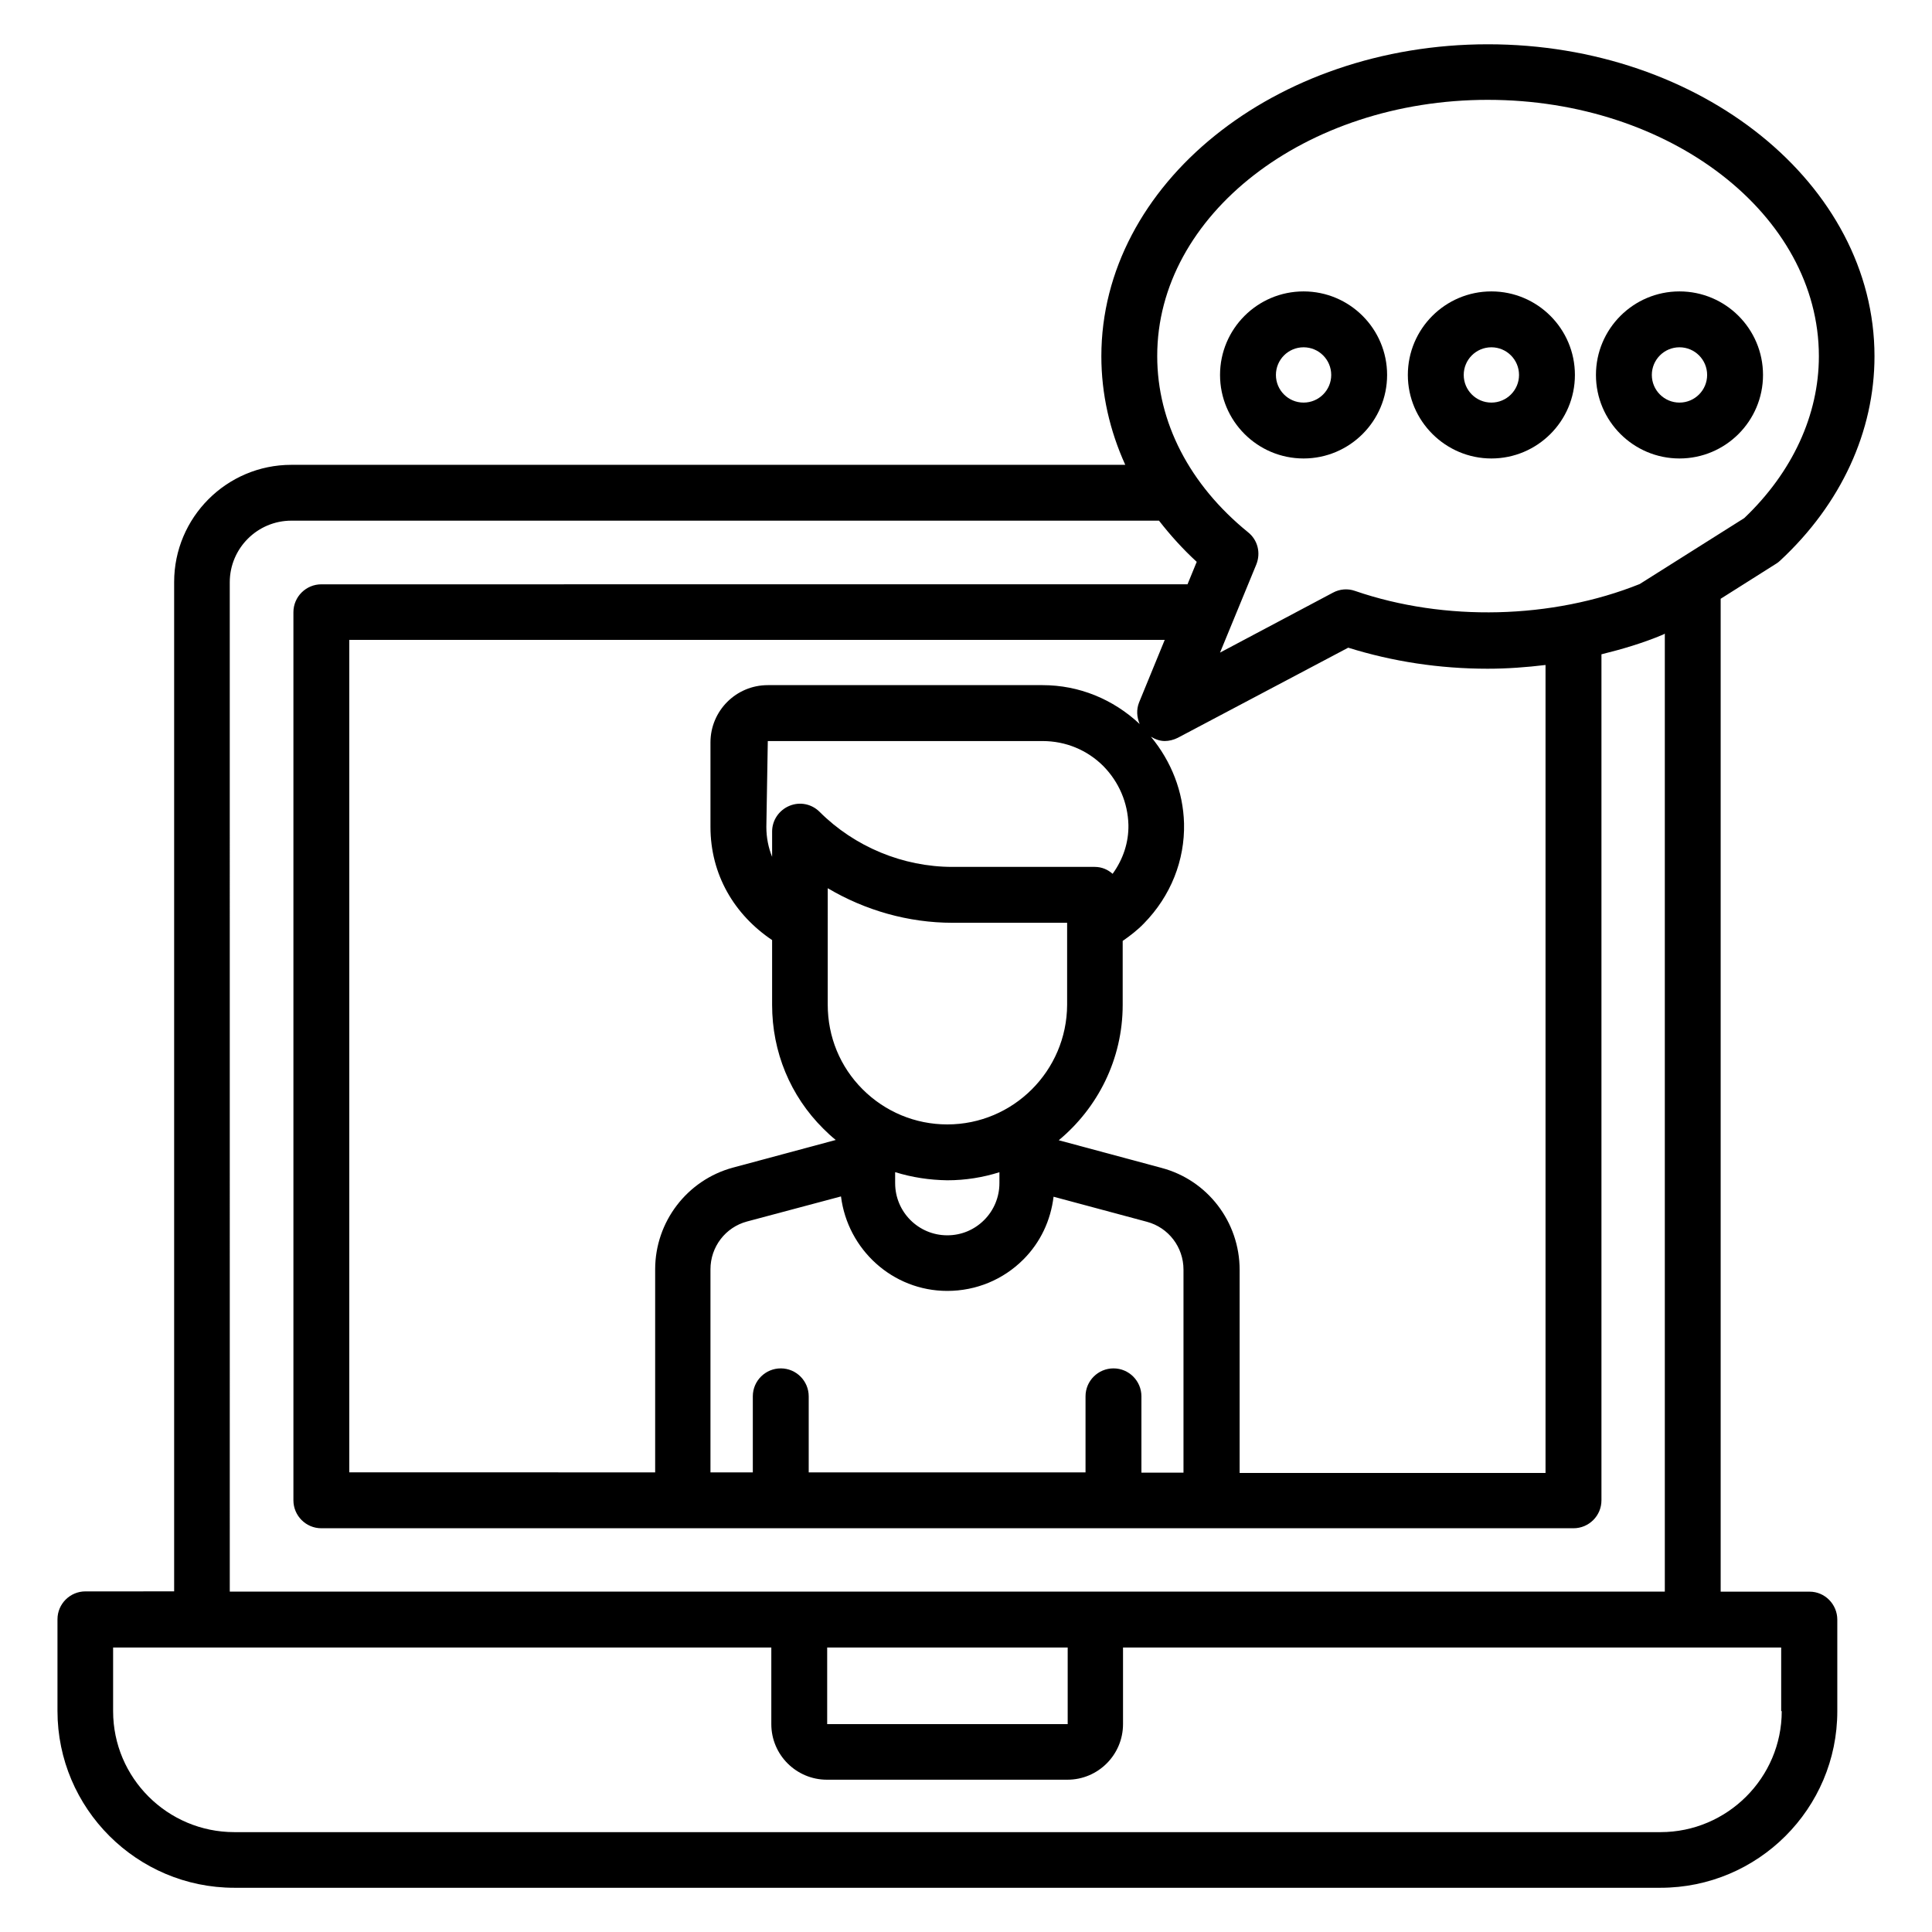
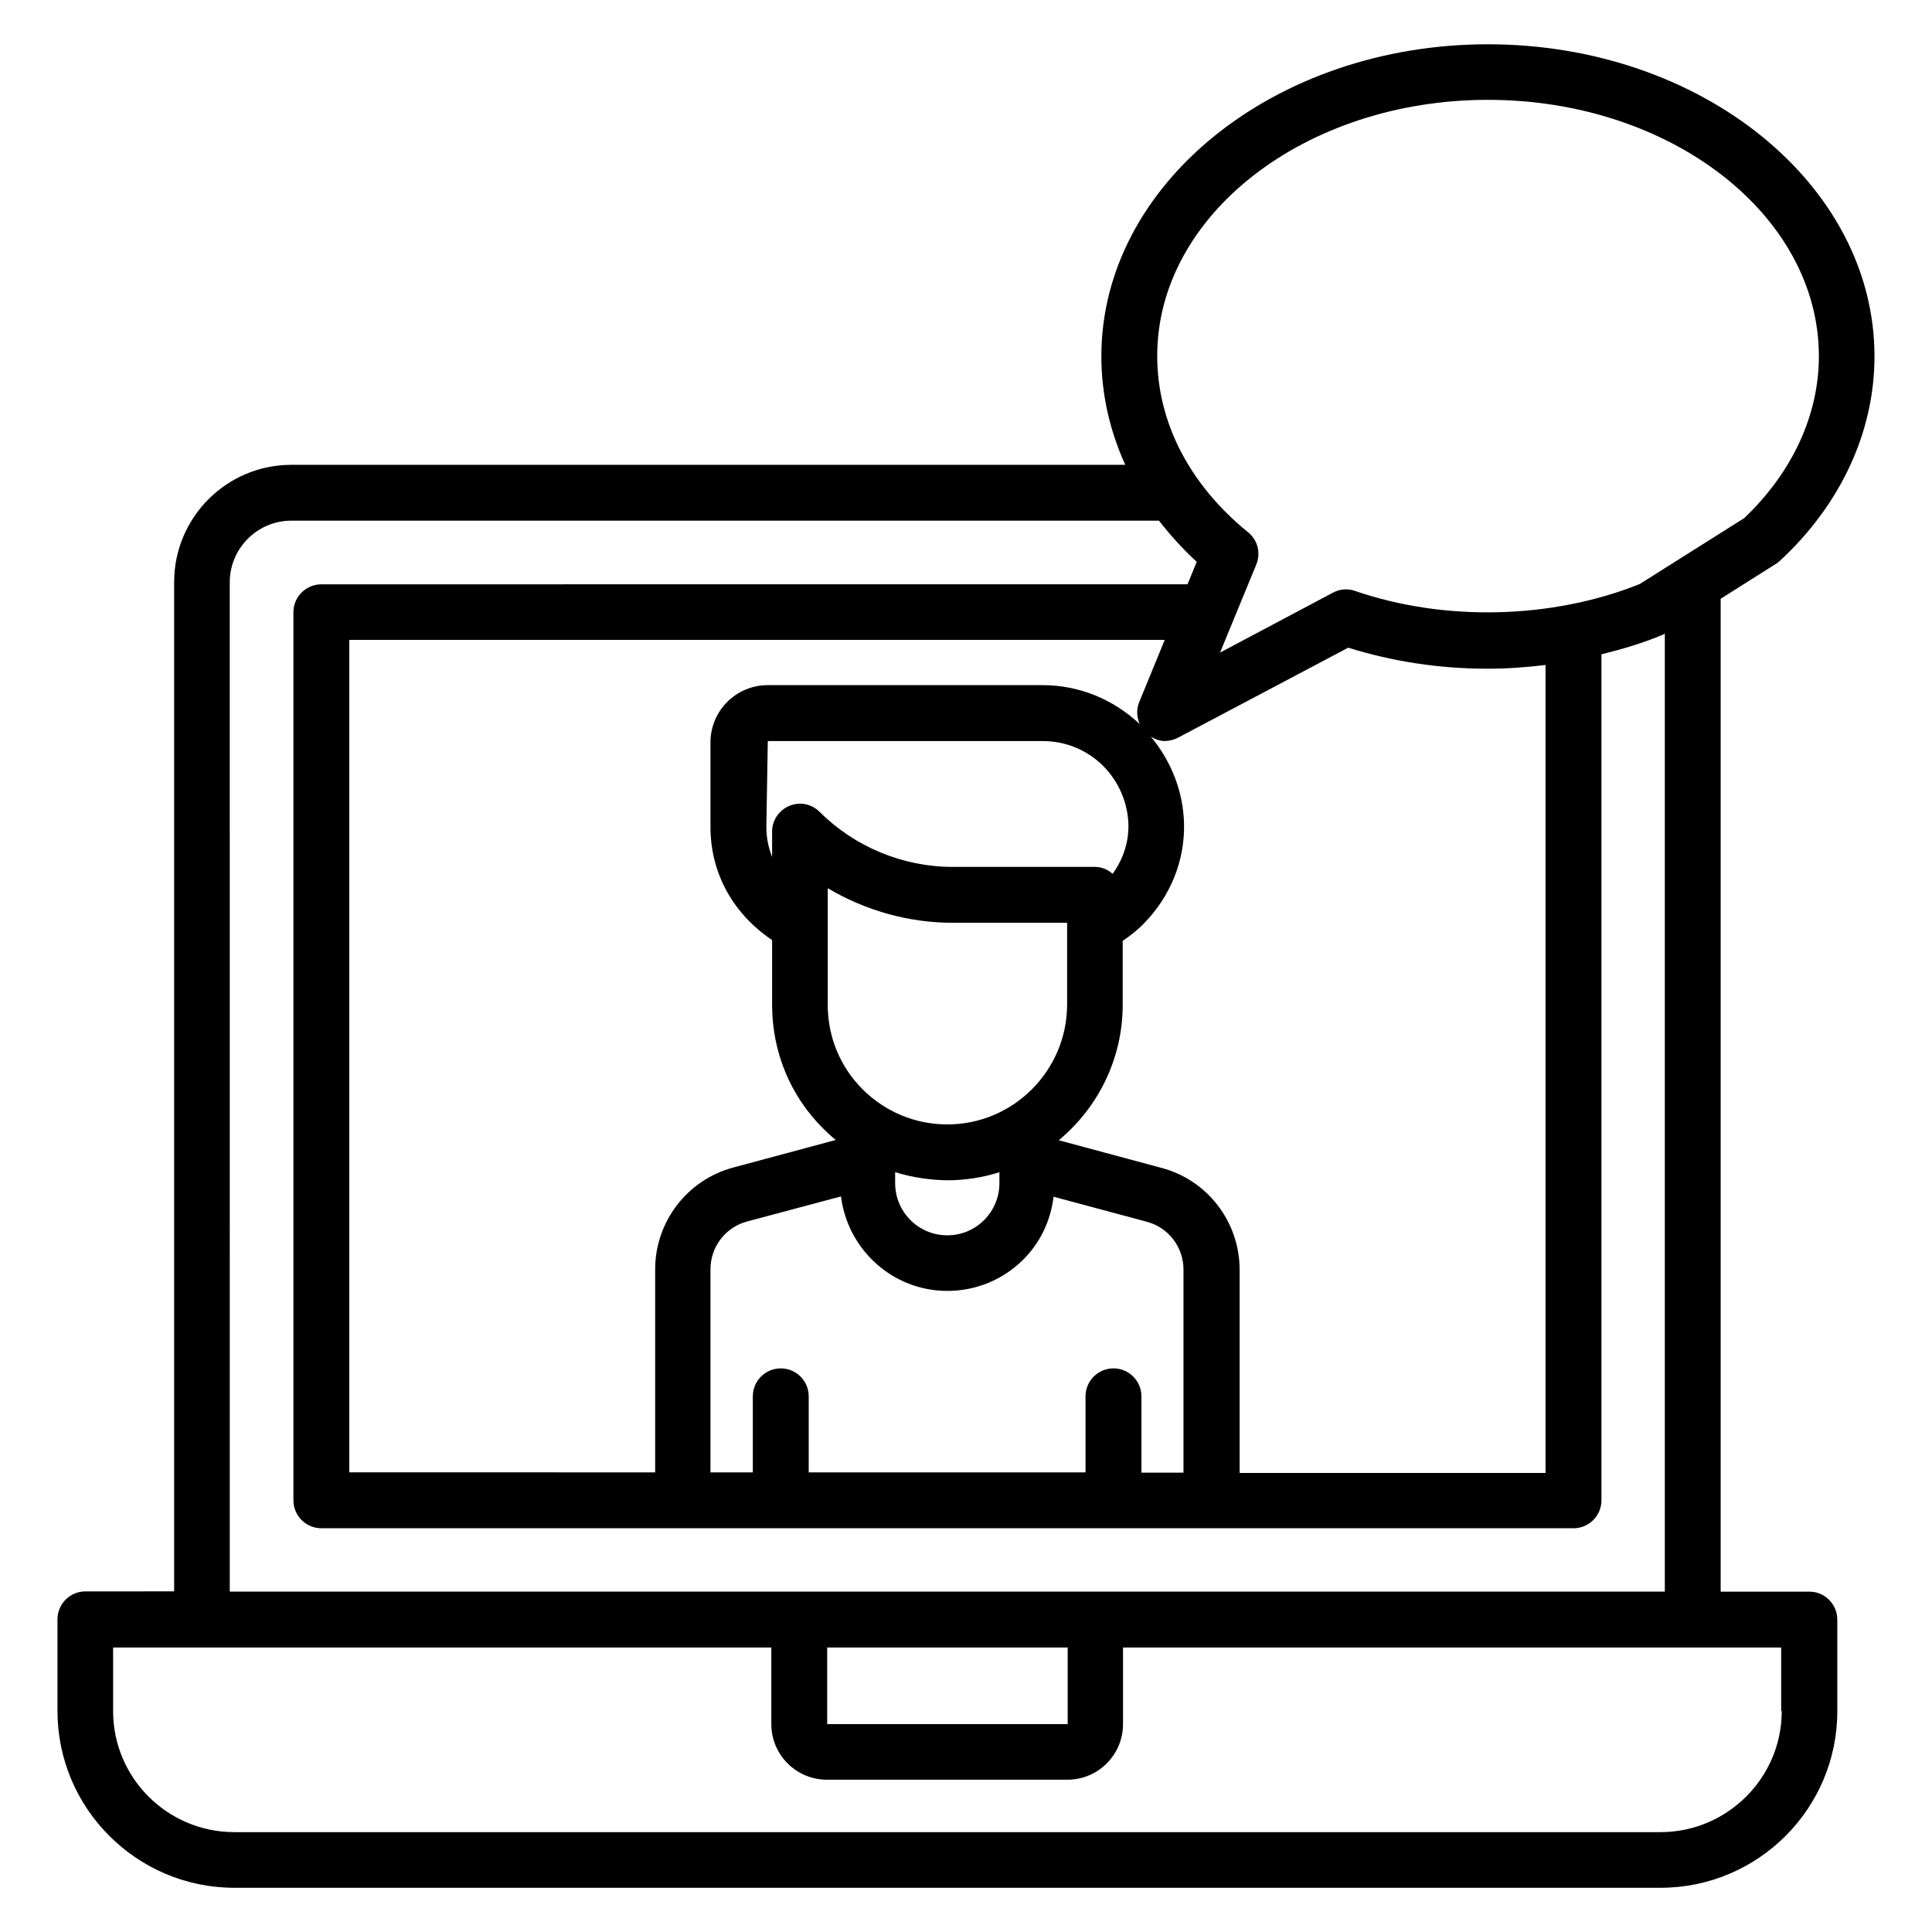
<svg xmlns="http://www.w3.org/2000/svg" fill="#000000" width="800px" height="800px" version="1.1" viewBox="144 144 512 512">
  <g>
    <path d="m623.58 565.8h-23.586v-263.12l14.734-9.312c0.383-0.23 0.762-0.535 1.07-0.84 16.105-14.961 24.961-34.199 24.961-54.121-0.004-45.574-45.957-82.672-102.45-82.672-56.488 0-102.44 37.098-102.44 82.672 0 10 2.215 19.695 6.336 28.777h-220.99c-17.176 0-31.066 13.969-31.066 31.066v267.48l-23.512 0.004c-4.047 0-7.406 3.281-7.406 7.406v24.273c0 25.875 21.07 46.867 46.871 46.867h377.93c25.879 0 46.871-20.992 46.871-46.793v-24.273c-0.004-4.047-3.285-7.406-7.332-7.406zm-85.266-395.34c48.32 0 87.707 30.457 87.707 67.938 0 15.574-7.023 30.762-19.77 42.898l-27.711 17.48c-23.207 9.312-51.68 10-75.418 1.832-1.91-0.688-4.047-0.535-5.879 0.457l-29.922 15.879 9.617-23.359c1.223-3.055 0.383-6.488-2.215-8.551-15.496-12.594-24.047-29.16-24.047-46.641-0.07-37.402 39.242-67.934 87.637-67.934zm-301.75 363.73v-220.61h216.1l-6.793 16.566c-0.762 1.91-0.609 3.894 0.152 5.727-7.023-6.566-16.031-10.305-25.727-10.305h-72.824c-8.398 0-15.191 6.793-15.191 15.191v22.367c0 12.672 6.336 23.281 16.336 30v17.176c0 12.441 4.809 24.121 13.586 32.824 1.07 1.07 2.137 2.062 3.281 2.977l-27.25 7.328c-12.137 3.281-20.609 14.352-20.609 26.945v53.816zm202.29-158.62c-1.297-1.145-2.902-1.832-4.734-1.832h-37.711c-13.129 0-25.953-5.344-35.191-14.578-2.137-2.137-5.266-2.75-8.016-1.602-2.75 1.145-4.582 3.816-4.582 6.793v6.719c-0.992-2.441-1.527-5.113-1.527-7.938l0.383-22.746h72.824c6.106 0 11.832 2.367 16.105 6.641 4.121 4.199 6.488 9.695 6.641 15.574 0.086 4.574-1.367 9.078-4.191 12.969zm-57.555 79.082c4.426 1.375 9.008 2.062 13.742 2.137 4.809 0 9.465-0.762 13.816-2.137v2.902c0 3.664-1.449 7.176-4.047 9.77-2.594 2.594-6.031 4.047-9.77 4.047-7.633 0-13.816-6.184-13.816-13.816l-0.004-2.902zm13.738-12.668c-8.473 0-16.488-3.359-22.441-9.312s-9.238-13.895-9.238-22.441l0.004-30.844c9.922 5.879 21.375 9.16 33.055 9.16h30.383v21.754c-0.082 17.484-14.281 31.684-31.762 31.684zm51.453 92.211v-20.152c0-4.047-3.281-7.406-7.406-7.406-4.047 0-7.406 3.281-7.406 7.406v20.152h-73.359v-20.152c0-4.047-3.281-7.406-7.406-7.406-4.047 0-7.406 3.281-7.406 7.406v20.152h-11.223v-53.816c0-5.953 3.969-11.145 9.695-12.672l24.895-6.641c1.754 14.047 13.664 25.039 28.168 25.039 7.633 0 14.809-2.977 20.152-8.32 4.582-4.582 7.25-10.383 8.016-16.641l24.734 6.641c5.727 1.527 9.695 6.719 9.695 12.672v53.816l-11.148-0.004zm5.34-80.688-27.25-7.328c10.305-8.551 16.945-21.449 16.945-35.879v-16.945c1.984-1.375 3.969-2.902 5.648-4.656 7.098-7.25 10.84-16.719 10.609-26.488-0.23-8.473-3.359-16.41-8.777-22.977 1.145 0.688 2.367 1.145 3.664 1.145 1.145 0 2.367-0.305 3.434-0.84l45.191-23.895c11.754 3.664 24.121 5.574 36.945 5.574 5.191 0 10.305-0.383 15.344-0.992v214.12l-81.066 0.004v-53.816c0-12.746-8.547-23.816-20.688-27.023zm-246.94-155.19c0-9.008 7.328-16.336 16.336-16.336h229.92c2.977 3.816 6.258 7.481 10 10.914l-2.441 5.953-229.54 0.004c-4.047 0-7.406 3.281-7.406 7.406v235.34c0 4.047 3.281 7.406 7.406 7.406h331.83c4.047 0 7.406-3.281 7.406-7.406v-224.2c5.574-1.375 10.992-2.977 16.258-5.191 0.152-0.078 0.383-0.152 0.535-0.305v253.89h-380.3zm222.06 302.59h-63.738v-20.305h63.738zm189.23-3.434c0 17.633-14.426 32.062-32.137 32.062h-377.93c-17.711 0-32.137-14.352-32.137-32.062v-16.871h174.43v20.305c0 8.168 6.641 14.734 14.734 14.734h63.738c8.168 0 14.734-6.641 14.734-14.734v-20.305h174.42v16.871z" />
-     <path d="m489.46 265.5c12.215 0 22.137-9.922 22.137-22.137s-9.922-22.137-22.137-22.137c-12.215 0-22.137 9.922-22.137 22.137s9.926 22.137 22.137 22.137zm0-29.465c4.047 0 7.328 3.281 7.328 7.328s-3.281 7.328-7.328 7.328c-4.047 0-7.328-3.281-7.328-7.328s3.285-7.328 7.328-7.328z" />
-     <path d="m539.23 265.5c12.215 0 22.137-9.922 22.137-22.137s-9.922-22.137-22.137-22.137-22.137 9.922-22.137 22.137 10 22.137 22.137 22.137zm0-29.465c4.047 0 7.328 3.281 7.328 7.328s-3.281 7.328-7.328 7.328-7.328-3.281-7.328-7.328 3.281-7.328 7.328-7.328z" />
-     <path d="m589.08 265.5c12.215 0 22.137-9.922 22.137-22.137s-9.922-22.137-22.137-22.137-22.137 9.922-22.137 22.137 9.926 22.137 22.137 22.137zm0-29.465c4.047 0 7.328 3.281 7.328 7.328s-3.281 7.328-7.328 7.328-7.328-3.281-7.328-7.328 3.285-7.328 7.328-7.328z" />
  </g>
</svg>